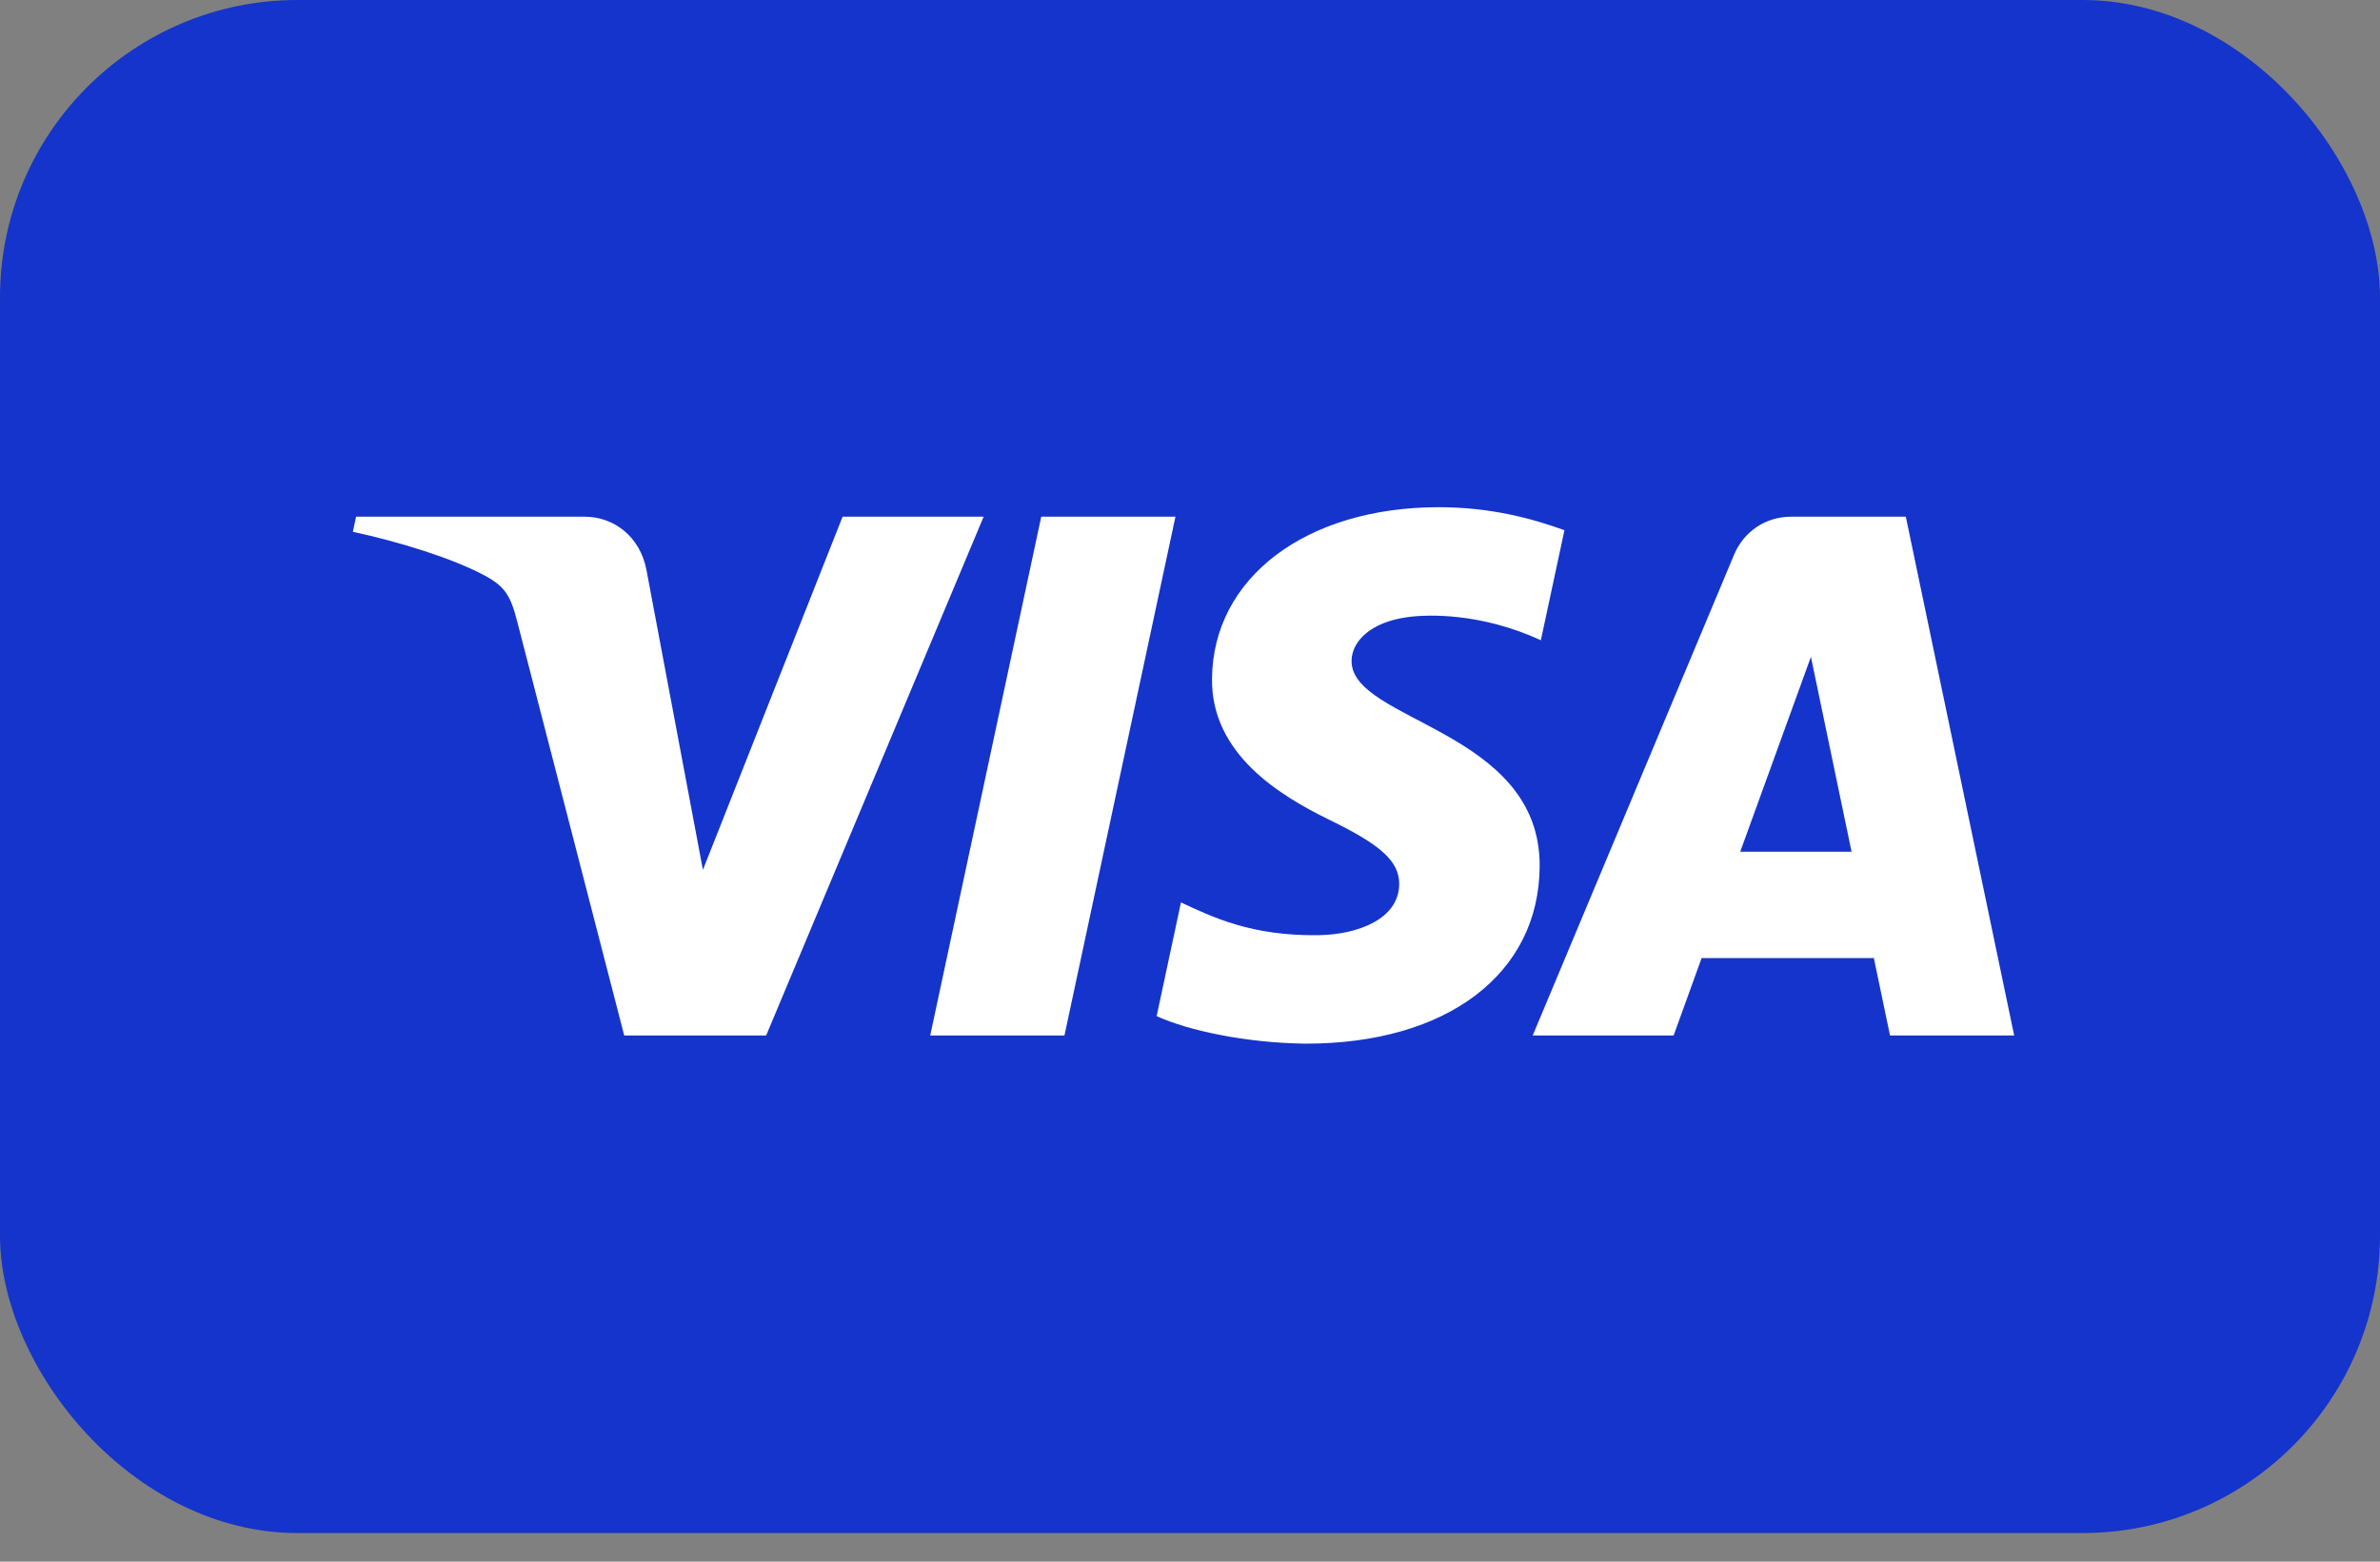
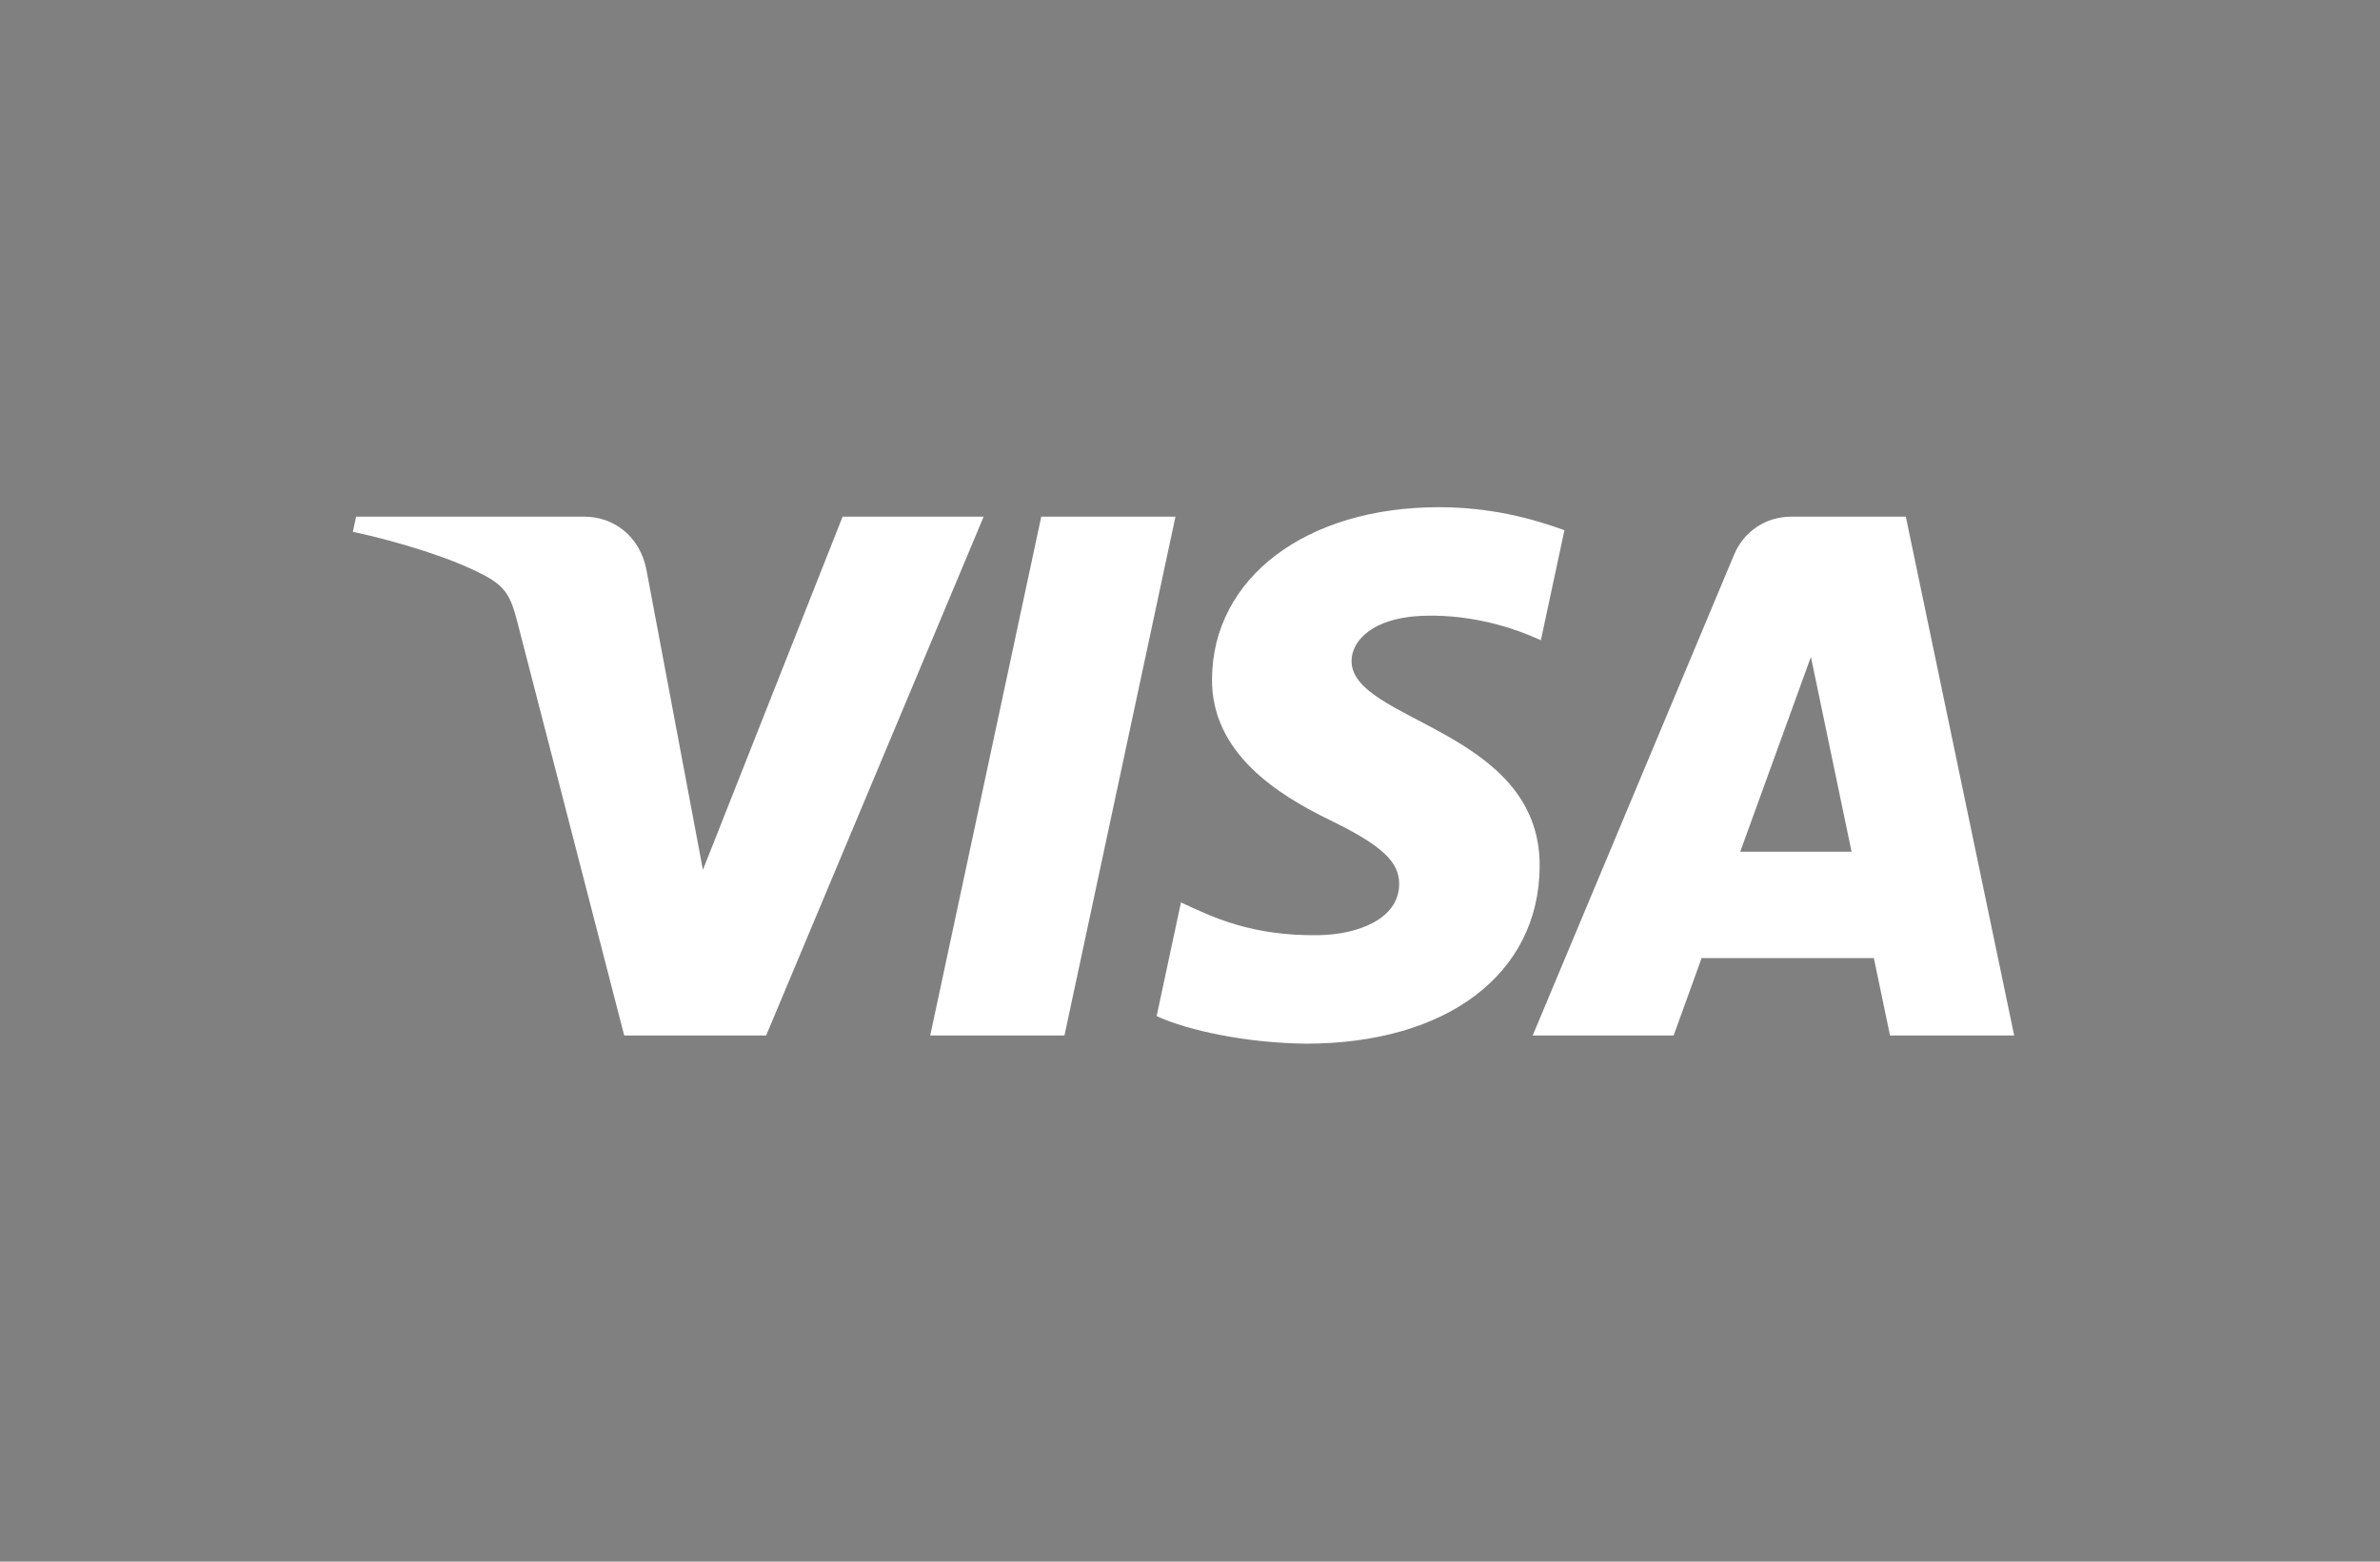
<svg xmlns="http://www.w3.org/2000/svg" width="64" height="42" viewBox="0 0 64 42" fill="none">
  <rect x="0" y="0" width="64" height="42" fill="#808080" stroke="none" />
-   <rect width="64" height="41.231" rx="8" fill="#1434CB" />
  <path d="M31.609 13.896L28.624 27.85H25.014L28 13.896H31.609ZM46.796 22.907L48.697 17.666L49.79 22.907H46.796ZM50.824 27.85H54.163L51.249 13.896H48.167C47.475 13.896 46.89 14.299 46.63 14.92L41.215 27.85H45.005L45.758 25.767H50.389L50.824 27.85ZM41.403 23.294C41.418 19.611 36.309 19.409 36.345 17.763C36.355 17.262 36.833 16.73 37.876 16.594C38.394 16.526 39.818 16.475 41.435 17.219L42.069 14.26C41.2 13.944 40.082 13.641 38.692 13.641C35.124 13.641 32.613 15.538 32.592 18.254C32.569 20.263 34.384 21.384 35.752 22.051C37.158 22.735 37.631 23.174 37.625 23.785C37.615 24.722 36.503 25.135 35.465 25.151C33.65 25.18 32.596 24.661 31.757 24.27L31.103 27.328C31.946 27.715 33.503 28.051 35.118 28.069C38.91 28.069 41.39 26.195 41.403 23.294ZM26.451 13.896L20.602 27.85H16.786L13.908 16.714C13.733 16.028 13.581 15.777 13.05 15.488C12.183 15.018 10.75 14.575 9.489 14.302L9.575 13.896H15.717C16.5 13.896 17.204 14.417 17.382 15.319L18.902 23.394L22.658 13.896H26.451Z" fill="white" />
</svg>